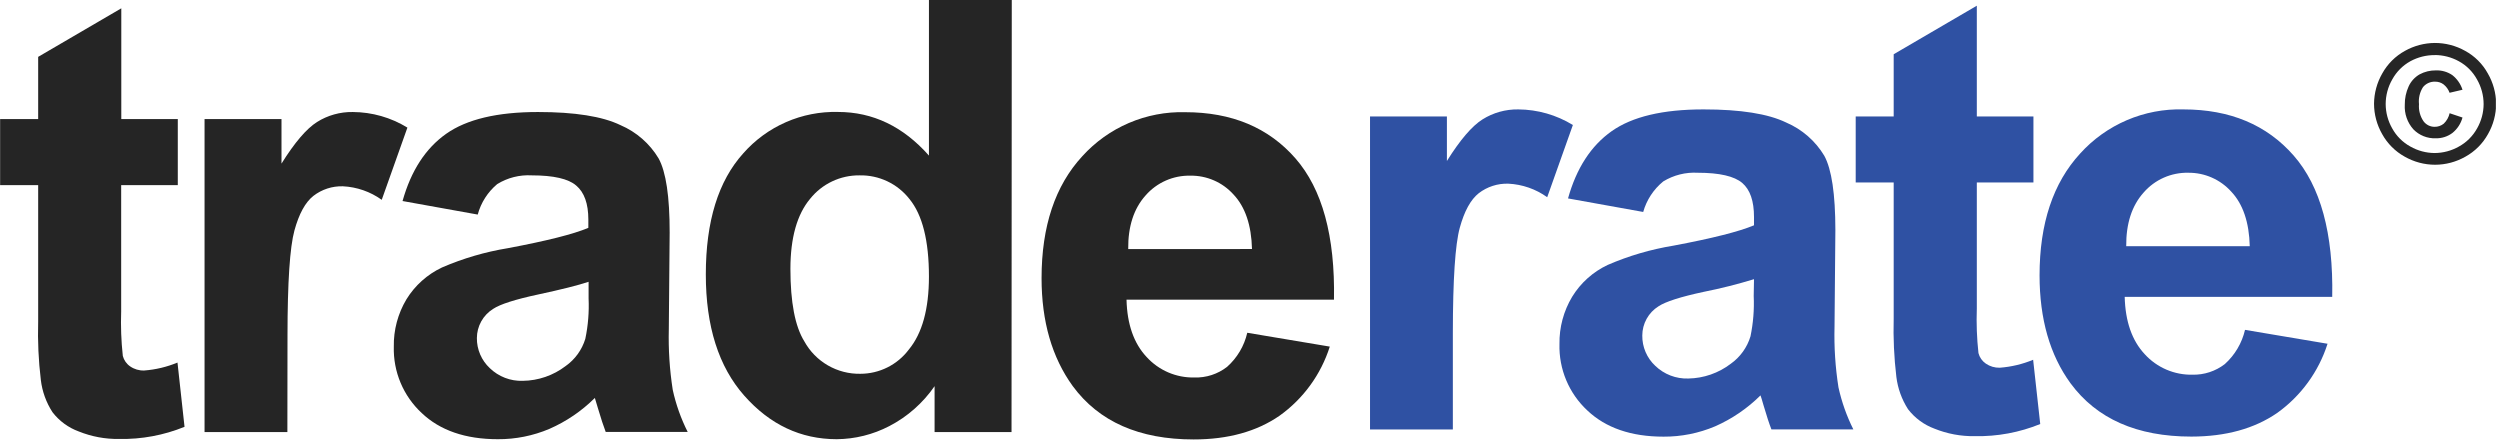
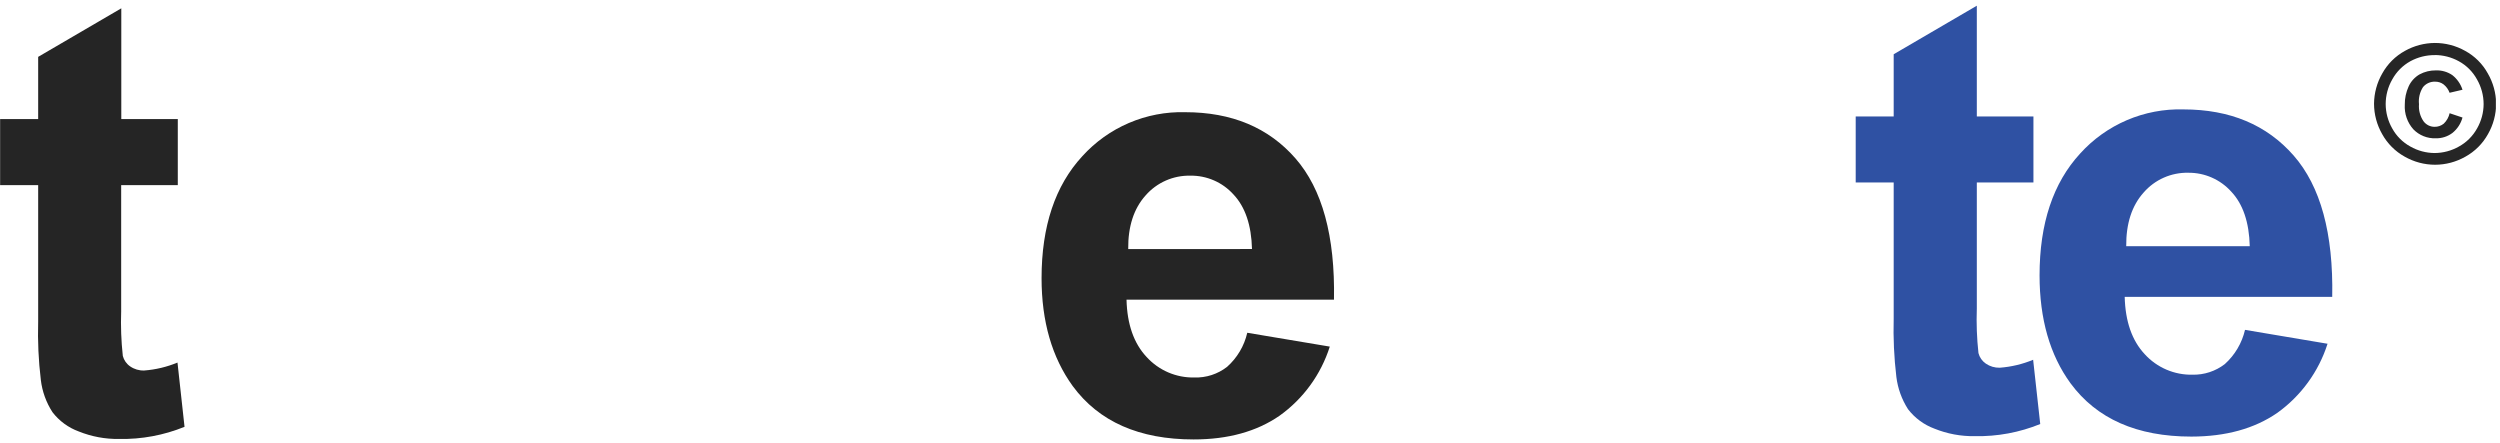
<svg xmlns="http://www.w3.org/2000/svg" width="412" height="73" viewBox="0 0 412 73" fill="none">
  <g clip-path="url(#clip0_1604_175)">
-     <path d="M239.43 70.78H225.78V19.19H238.45V26.53C240.617 23.063 242.57 20.78 244.31 19.68C246.075 18.57 248.125 17.997 250.21 18.03C253.388 18.049 256.501 18.938 259.21 20.6L254.98 32.5C253.102 31.155 250.877 30.381 248.57 30.27C246.814 30.215 245.093 30.77 243.7 31.84C242.367 32.893 241.323 34.793 240.57 37.54C239.817 40.287 239.437 46.053 239.43 54.84V70.78Z" fill="#2F51A3" />
-     <path d="M270.8 34.93L258.41 32.7C259.803 27.713 262.2 24.02 265.6 21.62C269 19.22 274.053 18.023 280.76 18.03C286.847 18.03 291.38 18.75 294.36 20.19C296.983 21.311 299.184 23.233 300.65 25.68C301.857 27.9 302.463 31.973 302.47 37.9L302.33 53.84C302.243 57.186 302.46 60.533 302.98 63.84C303.508 66.239 304.331 68.563 305.43 70.76H291.93C291.57 69.86 291.14 68.51 290.62 66.76C290.39 65.95 290.23 65.42 290.13 65.16C287.971 67.305 285.435 69.034 282.65 70.26C279.962 71.399 277.069 71.977 274.15 71.96C268.817 71.96 264.63 70.52 261.59 67.64C260.092 66.247 258.907 64.551 258.116 62.665C257.325 60.778 256.944 58.745 257 56.7C256.956 53.959 257.68 51.261 259.09 48.91C260.488 46.625 262.526 44.8 264.95 43.66C268.422 42.157 272.066 41.089 275.8 40.48C282.18 39.28 286.6 38.163 289.06 37.13V35.76C289.06 33.13 288.42 31.26 287.12 30.15C285.82 29.04 283.38 28.47 279.79 28.47C277.792 28.356 275.807 28.855 274.1 29.9C272.51 31.198 271.358 32.954 270.8 34.93ZM289.06 46.01C286.33 46.845 283.56 47.543 280.76 48.1C276.967 48.913 274.487 49.707 273.32 50.48C272.504 50.99 271.831 51.699 271.364 52.54C270.897 53.382 270.651 54.328 270.65 55.29C270.637 56.227 270.821 57.156 271.19 58.017C271.558 58.878 272.104 59.653 272.79 60.29C273.511 60.985 274.364 61.528 275.298 61.887C276.233 62.246 277.23 62.413 278.23 62.38C280.763 62.339 283.216 61.487 285.23 59.95C286.786 58.847 287.93 57.256 288.48 55.43C288.933 53.244 289.112 51.01 289.01 48.78L289.06 46.01Z" fill="#2F51A3" />
    <path d="M335.11 19.19V30.07H325.78V50.84C325.693 53.293 325.783 55.75 326.05 58.19C326.23 58.894 326.66 59.509 327.26 59.92C327.938 60.386 328.747 60.625 329.57 60.6C331.458 60.458 333.311 60.016 335.06 59.29L336.23 69.88C332.807 71.274 329.135 71.954 325.44 71.88C323.163 71.916 320.901 71.495 318.79 70.64C317.066 70.002 315.558 68.889 314.44 67.43C313.409 65.823 312.752 64.005 312.52 62.11C312.14 58.922 311.993 55.71 312.08 52.5V30.07H305.82V19.19H312.08V8.94L325.78 0.94V19.19H335.11Z" fill="#2F51A3" />
    <path d="M369.98 54.36L383.58 56.65C382.118 61.239 379.214 65.234 375.3 68.04C371.533 70.64 366.813 71.943 361.14 71.95C352.173 71.95 345.533 69.02 341.22 63.16C337.82 58.493 336.12 52.567 336.12 45.38C336.12 36.833 338.353 30.137 342.82 25.29C344.961 22.924 347.59 21.049 350.524 19.796C353.459 18.543 356.63 17.94 359.82 18.03C367.493 18.03 373.55 20.563 377.99 25.63C382.43 30.697 384.55 38.46 384.35 48.92H350.15C350.25 52.973 351.35 56.123 353.45 58.37C354.445 59.462 355.662 60.329 357.019 60.912C358.377 61.495 359.843 61.781 361.32 61.75C363.245 61.794 365.126 61.176 366.65 60C368.311 58.505 369.473 56.536 369.98 54.36ZM370.76 40.57C370.66 36.623 369.64 33.623 367.7 31.57C366.811 30.585 365.722 29.799 364.507 29.265C363.292 28.73 361.978 28.46 360.65 28.47C359.256 28.436 357.871 28.711 356.596 29.275C355.32 29.838 354.184 30.677 353.27 31.73C351.33 33.9 350.37 36.84 350.4 40.57H370.76Z" fill="#2F51A3" />
    <path d="M401.25 7.08C403.001 7.075 404.723 7.523 406.25 8.38C407.828 9.236 409.126 10.527 409.99 12.1C410.873 13.619 411.345 15.343 411.36 17.1C411.354 18.855 410.892 20.578 410.02 22.1C409.155 23.666 407.865 24.955 406.3 25.82C404.777 26.689 403.054 27.148 401.3 27.15C399.546 27.148 397.823 26.689 396.3 25.82C394.735 24.955 393.445 23.666 392.58 22.1C391.708 20.578 391.246 18.855 391.24 17.1C391.256 15.344 391.724 13.622 392.6 12.1C393.47 10.531 394.767 9.242 396.34 8.38C397.841 7.54 399.53 7.093 401.25 7.08ZM401.25 9.08C399.854 9.072 398.478 9.416 397.25 10.08C395.986 10.775 394.945 11.816 394.25 13.08C393.537 14.318 393.161 15.721 393.16 17.15C393.166 18.553 393.535 19.931 394.23 21.15C394.924 22.416 395.964 23.456 397.23 24.15C398.449 24.844 399.827 25.212 401.23 25.22C402.633 25.212 404.01 24.843 405.23 24.15C406.493 23.454 407.534 22.413 408.23 21.15C408.925 19.931 409.294 18.553 409.3 17.15C409.297 15.725 408.921 14.325 408.21 13.09C407.518 11.823 406.477 10.782 405.21 10.09C403.997 9.423 402.635 9.072 401.25 9.07V9.08ZM403.7 18.66L405.82 19.37C405.549 20.371 404.968 21.26 404.16 21.91C403.366 22.506 402.393 22.817 401.4 22.79C400.72 22.815 400.042 22.697 399.409 22.443C398.777 22.19 398.205 21.808 397.73 21.32C397.236 20.769 396.856 20.126 396.613 19.427C396.369 18.729 396.266 17.989 396.31 17.25C396.296 16.216 396.511 15.191 396.94 14.25C397.319 13.407 397.957 12.707 398.76 12.25C399.581 11.812 400.499 11.588 401.43 11.6C402.389 11.564 403.334 11.834 404.13 12.37C404.924 12.988 405.513 13.832 405.82 14.79L403.69 15.29C403.496 14.741 403.149 14.259 402.69 13.9C402.291 13.605 401.806 13.45 401.31 13.46C400.93 13.444 400.551 13.518 400.204 13.674C399.856 13.83 399.551 14.065 399.31 14.36C398.777 15.194 398.544 16.186 398.65 17.17C398.569 18.168 398.834 19.164 399.4 19.99C399.61 20.272 399.883 20.501 400.197 20.659C400.512 20.817 400.858 20.9 401.21 20.9C401.762 20.912 402.301 20.727 402.73 20.38C403.218 19.913 403.556 19.31 403.7 18.65V18.66Z" fill="#262626" />
    <path d="M29.3 19.62V30.51H19.97V51.3C19.883 53.757 19.974 56.216 20.24 58.66C20.423 59.361 20.852 59.971 21.45 60.38C22.126 60.85 22.937 61.089 23.76 61.06C25.648 60.918 27.501 60.475 29.25 59.75L30.41 70.34C26.99 71.734 23.322 72.414 19.63 72.34C17.349 72.376 15.085 71.954 12.97 71.1C11.258 70.475 9.76 69.375 8.65 67.93C7.612 66.33 6.955 64.514 6.73 62.62C6.345 59.429 6.198 56.213 6.29 53V30.51H0.02V19.62H6.29V9.37L19.99 1.37V19.62H29.3Z" fill="#252525" />
-     <path d="M47.36 71.21H33.71V19.62H46.39V26.96C48.557 23.493 50.507 21.21 52.24 20.11C54.005 19 56.055 18.427 58.14 18.46C61.319 18.477 64.431 19.366 67.14 21.03L62.91 32.93C61.032 31.585 58.807 30.811 56.5 30.7C54.75 30.652 53.036 31.21 51.65 32.28C50.317 33.333 49.273 35.237 48.52 37.99C47.767 40.743 47.387 46.507 47.38 55.28L47.36 71.21Z" fill="#252525" />
-     <path d="M78.73 35.36L66.34 33.13C67.74 28.137 70.137 24.443 73.53 22.05C76.923 19.657 81.963 18.46 88.65 18.46C94.737 18.46 99.27 19.18 102.25 20.62C104.873 21.741 107.075 23.663 108.54 26.11C109.76 28.33 110.367 32.403 110.36 38.33L110.22 54.26C110.137 57.606 110.355 60.953 110.87 64.26C111.396 66.661 112.222 68.986 113.33 71.18H99.82C99.47 70.28 99.03 68.93 98.51 67.18C98.28 66.37 98.12 65.84 98.03 65.58C95.871 67.73 93.331 69.459 90.54 70.68C87.852 71.82 84.96 72.398 82.04 72.38C76.707 72.38 72.523 70.94 69.49 68.06C67.993 66.669 66.809 64.974 66.017 63.09C65.226 61.205 64.845 59.173 64.9 57.13C64.851 54.387 65.571 51.684 66.98 49.33C68.381 47.047 70.418 45.223 72.84 44.08C76.316 42.578 79.963 41.51 83.7 40.9C90.07 39.7 94.5 38.59 96.96 37.55V36.19C96.96 33.57 96.293 31.7 94.96 30.58C93.67 29.46 91.22 28.9 87.63 28.9C85.631 28.785 83.644 29.288 81.94 30.34C80.381 31.645 79.26 33.397 78.73 35.36ZM97 46.44C95.253 47.02 92.483 47.717 88.69 48.53C84.897 49.343 82.42 50.137 81.26 50.91C80.444 51.42 79.771 52.129 79.304 52.97C78.837 53.812 78.591 54.758 78.59 55.72C78.582 56.648 78.768 57.567 79.135 58.419C79.501 59.271 80.041 60.038 80.72 60.67C81.439 61.367 82.292 61.911 83.227 62.27C84.162 62.629 85.159 62.796 86.16 62.76C88.71 62.73 91.183 61.877 93.21 60.33C94.763 59.237 95.907 57.657 96.46 55.84C96.918 53.655 97.1 51.42 97 49.19V46.44Z" fill="#252525" />
-     <path d="M166.7 71.21H154.02V63.64C152.11 66.411 149.548 68.671 146.56 70.22C143.881 71.615 140.91 72.356 137.89 72.38C131.97 72.38 126.893 69.99 122.66 65.21C118.427 60.43 116.313 53.763 116.32 45.21C116.32 36.47 118.377 29.823 122.49 25.27C124.433 23.061 126.837 21.306 129.533 20.128C132.228 18.949 135.149 18.377 138.09 18.45C143.85 18.45 148.85 20.847 153.09 25.64V0H166.74L166.7 71.21ZM130.26 44.3C130.26 49.807 131.023 53.79 132.55 56.25C133.456 57.897 134.794 59.266 136.421 60.209C138.047 61.151 139.9 61.633 141.78 61.6C143.333 61.6 144.864 61.239 146.252 60.544C147.641 59.85 148.849 58.842 149.78 57.6C151.98 54.933 153.083 50.933 153.09 45.6C153.09 39.68 152.02 35.413 149.88 32.8C148.906 31.554 147.655 30.553 146.227 29.876C144.798 29.199 143.231 28.865 141.65 28.9C140.089 28.883 138.545 29.222 137.135 29.891C135.724 30.56 134.485 31.541 133.51 32.76C131.35 35.34 130.267 39.187 130.26 44.3Z" fill="#252525" />
    <path d="M205.55 54.84L219.15 57.12C217.694 61.712 214.789 65.709 210.87 68.51C207.097 71.117 202.377 72.42 196.71 72.42C187.743 72.42 181.103 69.49 176.79 63.63C173.363 58.903 171.65 52.973 171.65 45.84C171.65 37.293 173.887 30.597 178.36 25.75C180.495 23.39 183.115 21.519 186.041 20.266C188.966 19.013 192.128 18.407 195.31 18.49C202.99 18.49 209.047 21.023 213.48 26.09C217.913 31.157 220.033 38.92 219.84 49.38H185.65C185.75 53.433 186.853 56.583 188.96 58.83C189.954 59.923 191.17 60.791 192.528 61.374C193.886 61.957 195.353 62.242 196.83 62.21C198.776 62.273 200.682 61.654 202.22 60.46C203.886 58.977 205.05 57.014 205.55 54.84ZM206.33 41.04C206.23 37.093 205.21 34.093 203.27 32.04C202.376 31.051 201.281 30.263 200.058 29.73C198.836 29.198 197.513 28.931 196.18 28.95C194.784 28.918 193.399 29.193 192.122 29.756C190.844 30.32 189.707 31.158 188.79 32.21C186.85 34.38 185.89 37.32 185.93 41.05L206.33 41.04Z" fill="#252525" />
  </g>
  <defs>
    <clipPath id="clip0_1604_175">
      <rect width="411.32" height="72.38" fill="white" />
    </clipPath>
  </defs>
</svg>